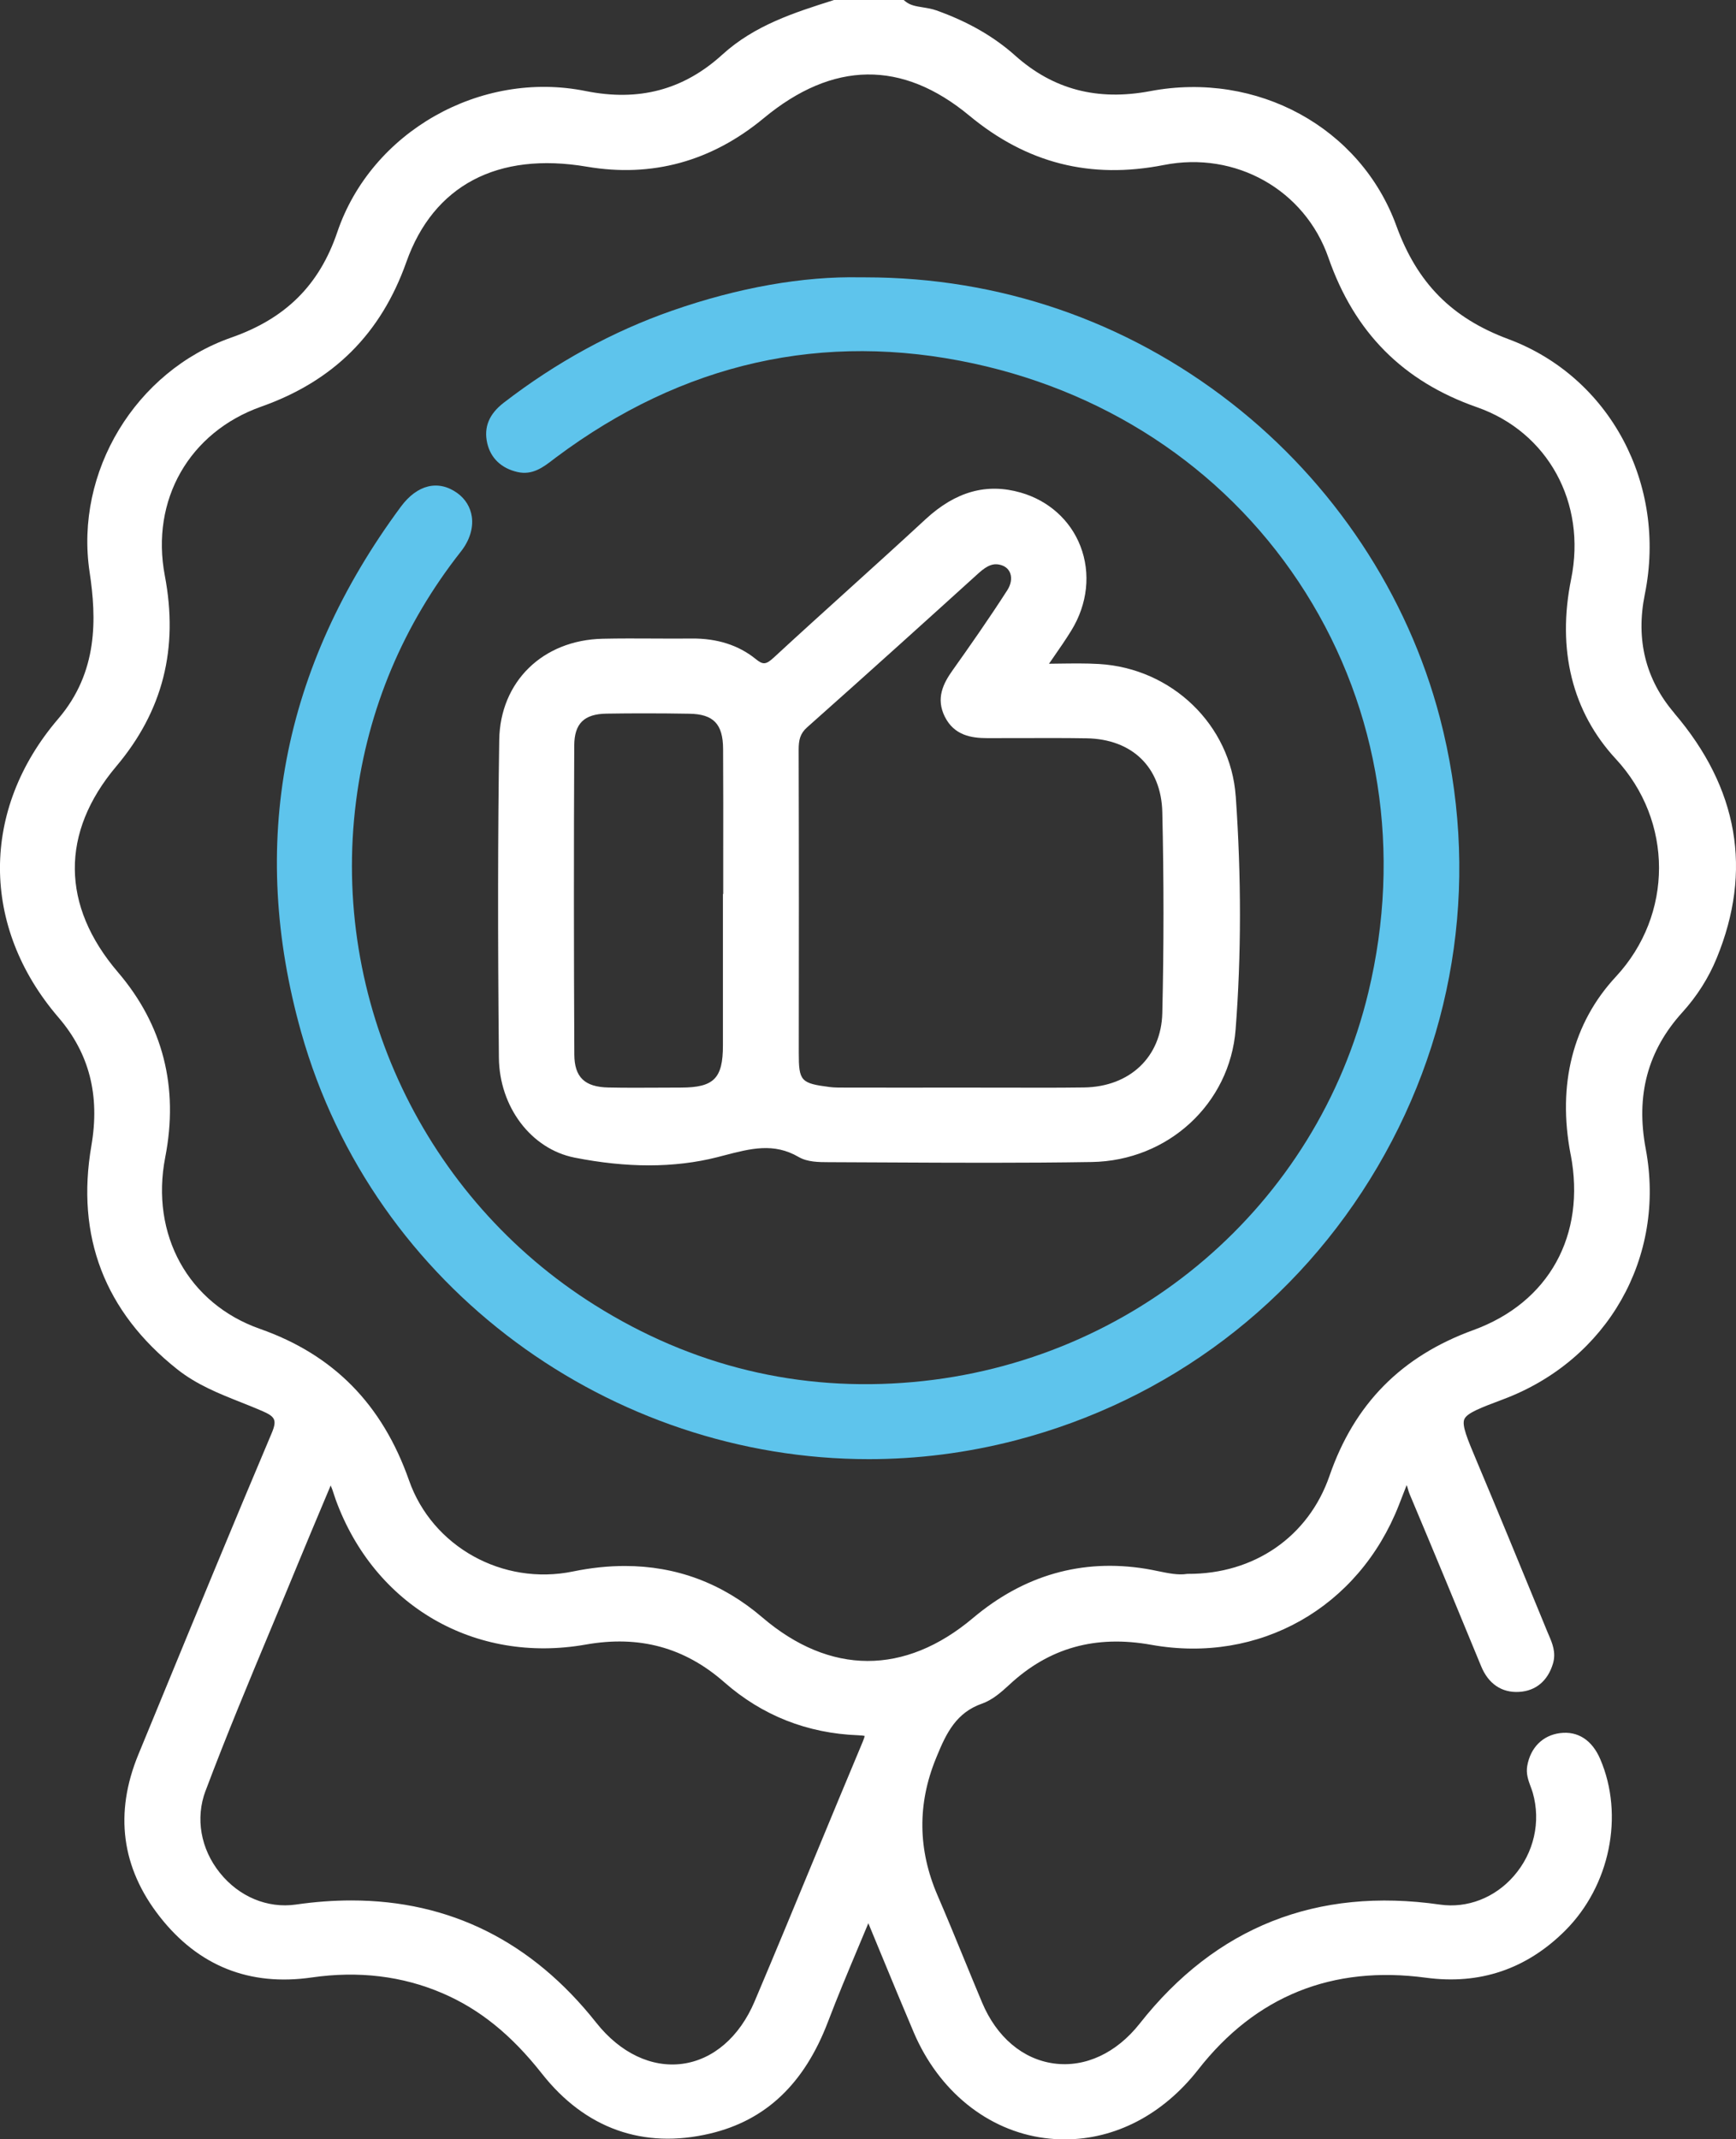
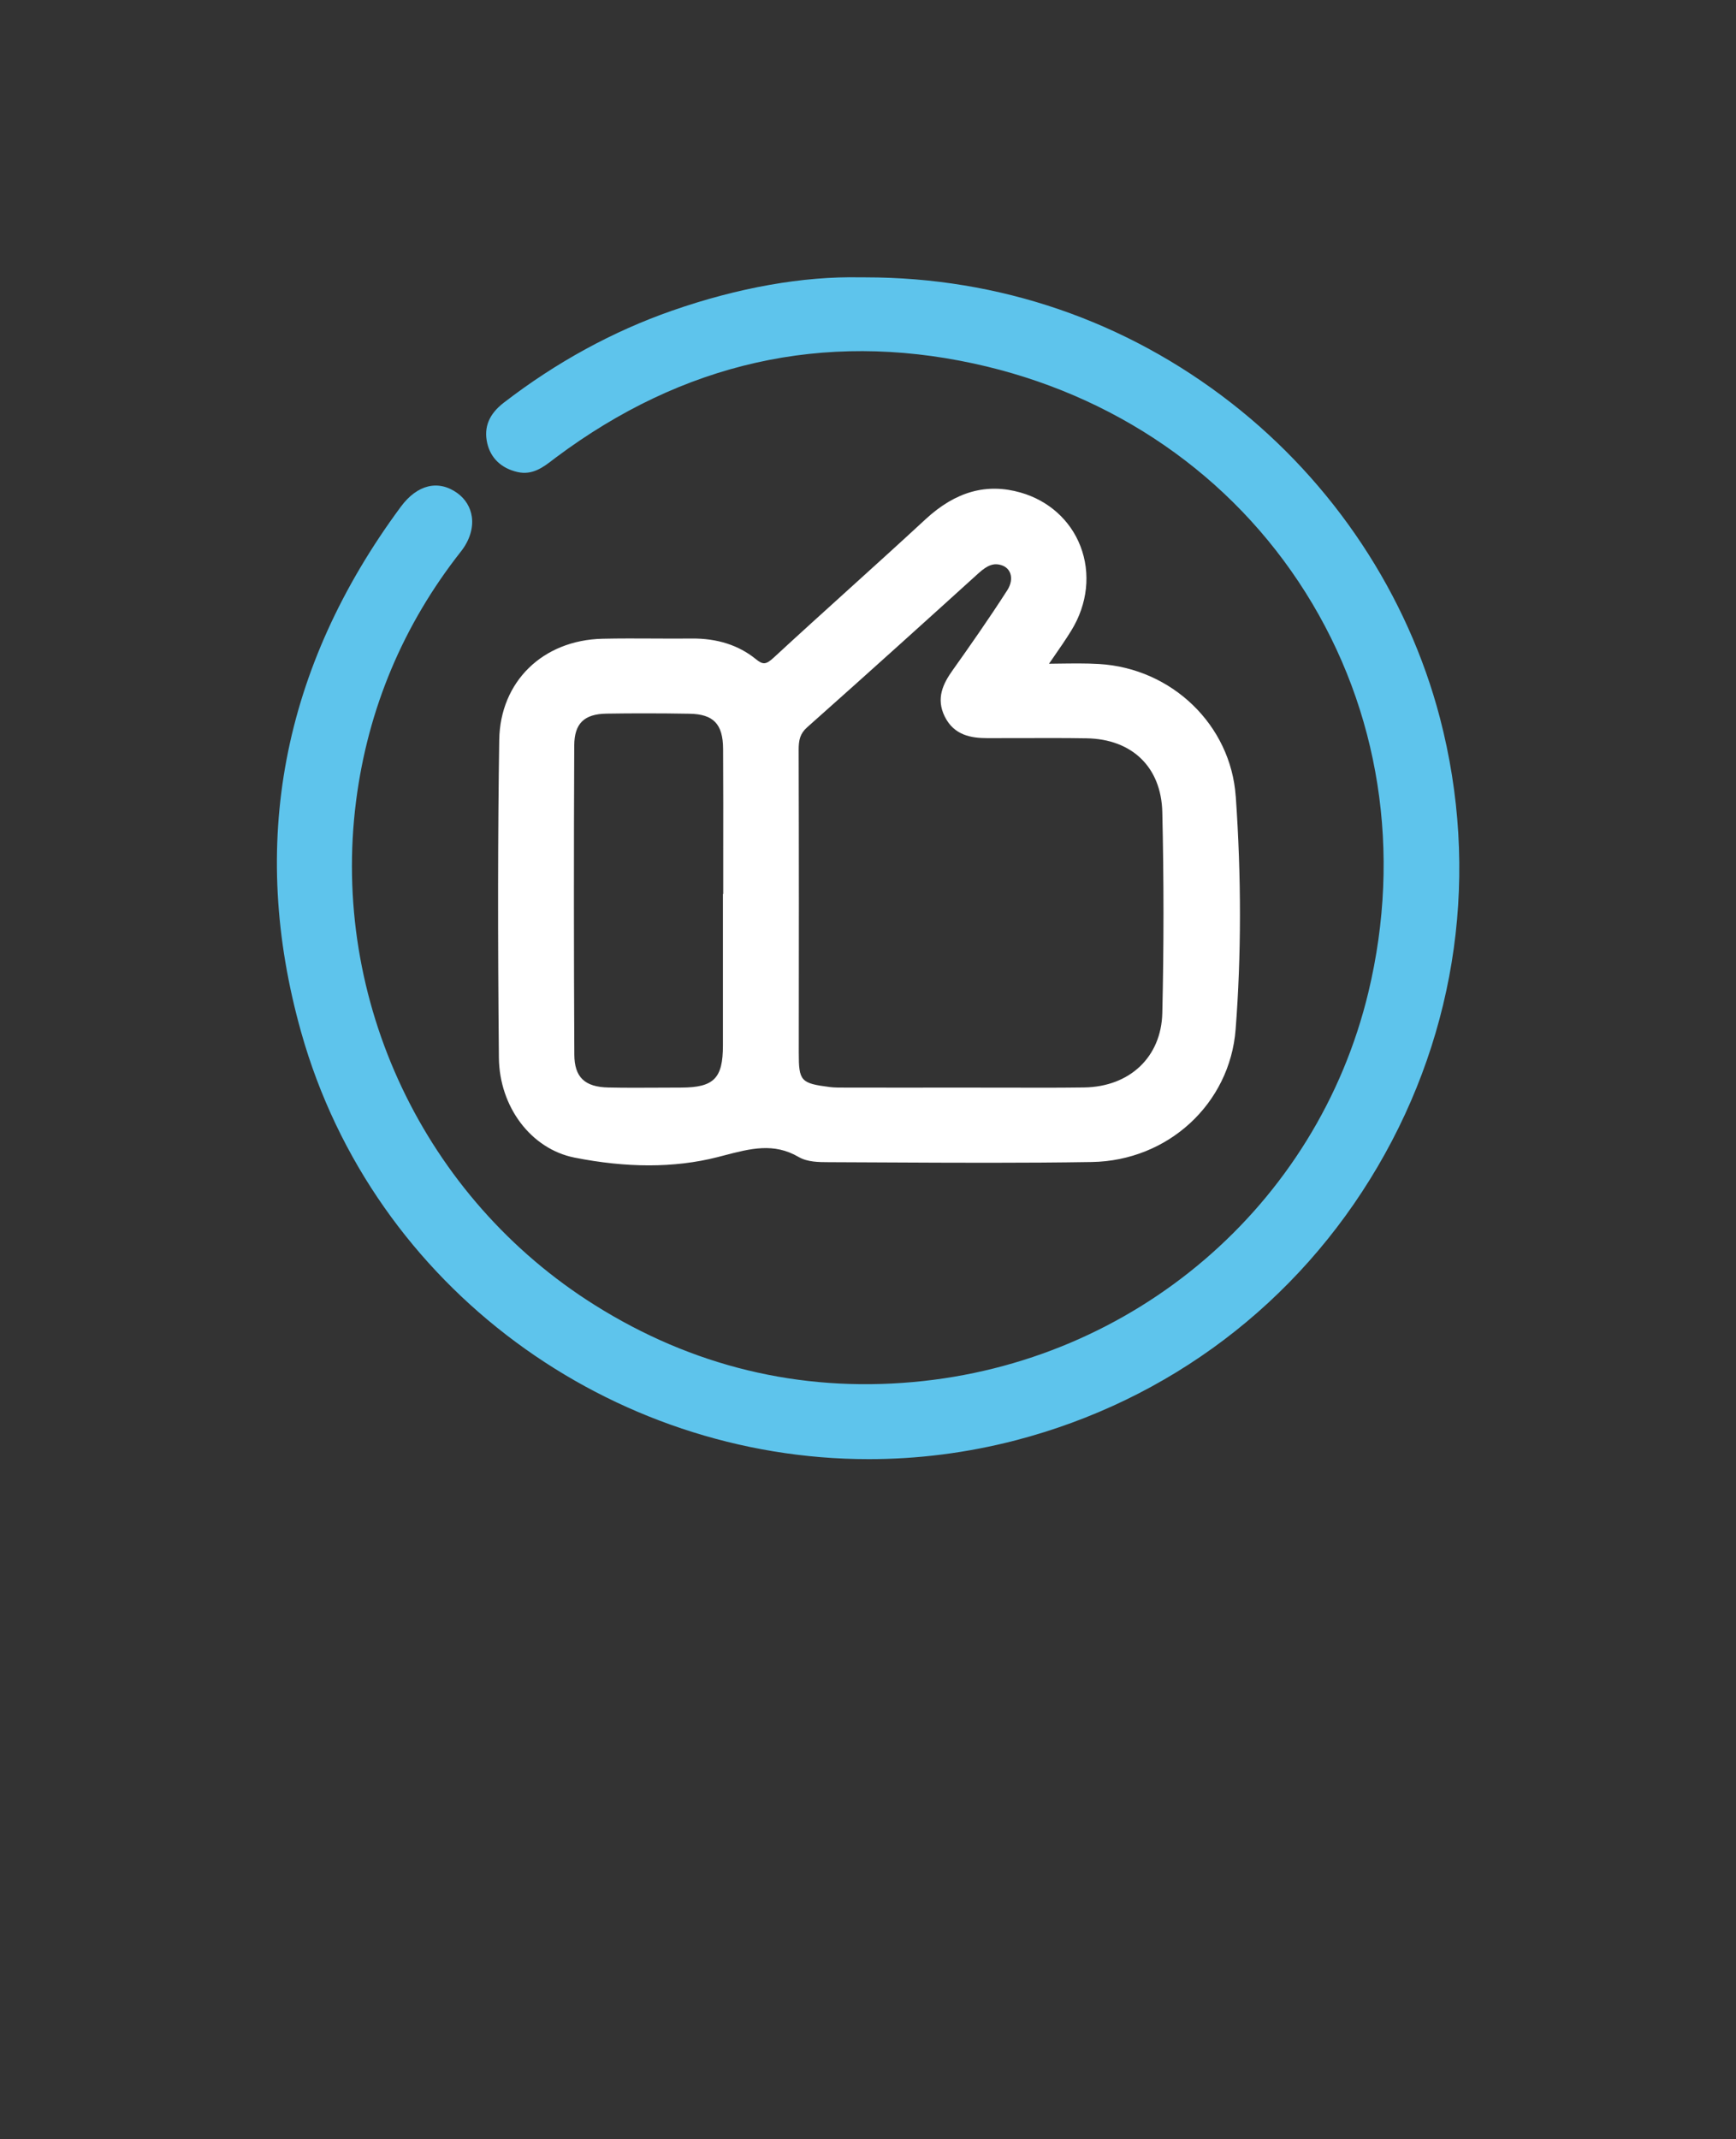
<svg xmlns="http://www.w3.org/2000/svg" id="Capa_1" viewBox="0 0 409.84 505">
  <rect x="0" y="0" width="409.84" height="505" fill="#333333" stroke="none" />
  <defs>
    <style>.cls-1{fill:#fff;}.cls-2{fill:#5ec4ec;}</style>
  </defs>
-   <path class="cls-1" d="m395.26,168.31c-6.78-7.93-9.11-17.35-6.95-28,5.29-26-8.27-51.35-32.23-60.27-13.35-4.97-21.5-13.22-26.42-26.73-8.44-23.2-32.87-36.57-58.1-31.8-12.49,2.36-22.91-.38-31.87-8.37-5.07-4.53-11.16-8.02-18.61-10.68-1.07-.38-2.15-.55-3.19-.72-1.62-.26-3.02-.48-4.13-1.4l-.41-.34h-16.45l-.22.07c-9.1,2.89-18.52,5.87-26.16,12.83-9.13,8.31-19.68,11.12-32.26,8.59-24.85-5.01-50.6,9.62-58.63,33.3-4.23,12.49-12.18,20.39-24.99,24.88-22.65,7.92-37.04,31.72-33.49,55.35,1.65,10.94,2.05,23.62-7.4,34.65-18.36,21.43-18.34,49.1.05,70.5,7.28,8.47,9.82,18.37,7.78,30.24-3.7,21.46,3.12,39.23,20.28,52.83,4.59,3.64,9.88,5.74,15,7.77,1.65.66,3.36,1.33,5.01,2.05,3.03,1.32,3.61,2.08,2.26,5.27-9.13,21.57-18.19,43.58-26.95,64.87l-4.51,10.95c-5.71,13.85-4.01,26.74,5.05,38.3,9.13,11.64,21.19,16.46,35.88,14.34,11.01-1.59,21.38-.35,30.83,3.71,8.81,3.78,16.28,9.82,23.51,19,10.21,12.97,23.94,17.86,39.68,14.14,13.17-3.11,22.28-11.75,27.86-26.41,2.21-5.81,4.63-11.58,7.19-17.68.76-1.82,1.54-3.67,2.33-5.56.91,2.21,1.81,4.37,2.68,6.49,2.76,6.69,5.37,13,8.04,19.28,5.91,13.86,17.45,23.18,30.88,24.94,1.6.21,3.2.31,4.79.31,11.9,0,23.17-5.84,31.48-16.47,13.57-17.36,31.65-24.66,53.77-21.69,12.71,1.71,23.76-2.03,32.86-11.11,10.59-10.57,13.99-27.23,8.28-40.51-1.93-4.49-5.3-6.66-9.49-6.12-4.07.52-6.96,3.4-7.73,7.71-.34,1.88.27,3.5.8,4.93.17.47.35.93.49,1.41,1.97,6.86.3,14.23-4.48,19.7-4.48,5.14-10.99,7.65-17.41,6.73-29.07-4.18-52.92,5.27-70.89,28.08-5.5,6.98-12.89,10.42-20.27,9.42-7.35-1-13.52-6.23-16.94-14.37-1.43-3.39-2.82-6.8-4.22-10.2-2.03-4.95-4.13-10.07-6.29-15.07q-6.99-16.18-.4-32.34l.22-.54c2.26-5.54,4.62-10.3,10.66-12.42,2.46-.86,4.55-2.7,6.5-4.5,9.34-8.68,20.29-11.75,33.49-9.38,25.43,4.55,48.91-8.7,58.43-32.98.59-1.51,1.18-3.03,1.77-4.55l.07-.17c.11.27.21.6.32.98.11.4.23.81.41,1.22,5.9,14,11.59,27.77,16.86,40.57,1.7,4.14,4.87,6.29,8.97,6.04,3.93-.23,6.76-2.61,7.98-6.68.78-2.62-.16-4.8-.98-6.71-.12-.27-.24-.54-.35-.82l-2-4.87c-4.76-11.58-9.68-23.56-14.63-35.3l-.09-.22c-2.18-5.18-3.5-8.31-2.87-9.78.64-1.48,3.86-2.69,9.2-4.7,24.61-9.25,38.43-33.55,33.62-59.11-2.38-12.64.45-23.19,8.65-32.23,3.46-3.82,6.19-8.12,8.1-12.78,8.49-20.66,5.12-40.12-10.01-57.83Zm-24.45,104.21c3.66,19.08-5.14,34.96-22.97,41.45-17,6.18-28.11,17.44-33.97,34.42-4.95,14.35-17.81,23.23-33.47,23.13h-.12s-.12.02-.12.02c-2.02.31-4.32-.16-6.75-.66-.95-.2-1.94-.4-2.93-.56-15.02-2.43-28.73,1.48-40.76,11.61-16.11,13.58-33.78,13.53-49.76-.14-9.44-8.08-20.31-12.13-32.45-12.13-3.95,0-8.04.43-12.26,1.3-16.56,3.4-33.19-5.85-38.68-21.49-6.31-17.97-17.82-29.67-35.19-35.78-16.93-5.95-25.92-22.24-22.37-40.52,3.22-16.55-.54-31.25-11.18-43.69-13.42-15.7-13.56-32.95-.38-48.58,10.99-13.04,14.74-27.77,11.46-45.02-3.39-17.84,5.76-33.87,22.76-39.89,17.05-6.03,28.26-17.2,34.26-34.13,6.41-18.1,21.55-26.09,42.62-22.51,15.38,2.61,29.43-1.24,41.75-11.45,16.35-13.55,32.68-13.75,48.53-.61,13.58,11.26,28.6,15.07,45.94,11.66,16.94-3.34,33.28,5.87,38.85,21.89,6.14,17.64,17.6,29.18,35.04,35.28,16.76,5.86,25.92,22.54,22.26,40.56-3.39,16.69.26,31.37,10.54,42.47,13.6,14.67,13.61,36.77.01,51.41-10.15,10.93-13.85,25.45-10.67,41.99ZM48.54,422.71c4.86-12.93,10.28-25.91,15.52-38.46,2.13-5.1,4.26-10.2,6.36-15.31,1.93-4.68,3.89-9.35,5.88-14.08.59-1.4,1.18-2.8,1.77-4.21.3.67.53,1.37.76,2.09.14.44.28.88.44,1.31,9.16,25.06,32.88,38.78,59.01,34.16,12.65-2.24,23.35.67,32.71,8.89,8.94,7.86,19.59,12.07,31.66,12.52.83.03,1.26.1,1.49.16-.04.22-.16.65-.48,1.41-3.85,9.16-7.71,18.5-11.45,27.53-4.58,11.08-9.32,22.54-14.08,33.77-3.55,8.35-9.75,13.7-17.01,14.68-7.28.98-14.7-2.55-20.35-9.69-15.19-19.2-34.59-28.87-57.82-28.87-4.24,0-8.6.32-13.09.97-6.69.96-13.41-1.83-17.94-7.47-4.56-5.67-5.83-12.92-3.39-19.4Z" />
  <path class="cls-2" d="m339.94,169.46c-7.61-29.12-25.11-55.53-49.3-74.37-24.9-19.4-54.73-29.62-86.34-29.62-.37,0-.76,0-1.13,0-13.54-.3-28.93,2.42-44.52,7.87-14.01,4.89-27.37,12.2-39.72,21.72-3.47,2.67-4.75,5.79-3.91,9.52.8,3.56,3.35,5.99,7.18,6.85,3.52.79,6.06-1.16,8.31-2.88.25-.2.51-.39.76-.58,29.93-22.37,63.09-29.83,98.55-22.17,33.14,7.16,60.99,26.38,78.43,54.12,17.48,27.8,22.73,61.3,14.8,94.32-12.1,50.37-55.3,87.34-107.52,92-26.8,2.39-52.07-3.71-75.08-18.15-40.29-25.26-62.42-71.98-56.38-119.03,2.79-21.76,11.12-41.57,24.75-58.88,2.04-2.59,2.95-5.51,2.57-8.21-.32-2.24-1.54-4.22-3.43-5.58-4.48-3.21-9.45-2.01-13.31,3.2-28.11,37.99-36.03,79.75-23.54,124.1,17.06,60.57,73.28,100.75,133.98,100.75,11.48,0,23.11-1.44,34.67-4.44,36.21-9.42,66.57-32.37,85.49-64.62,18.9-32.22,24.11-69.84,14.69-105.93Z" />
  <path class="cls-1" d="m291.73,187.96c-1.17-16.8-15.06-30.22-32.3-31.22-3.07-.18-6.18-.13-9.48-.09-.75.01-1.52.02-2.3.03.32-.47.64-.93.95-1.37,1.62-2.34,3.02-4.36,4.33-6.49,3.84-6.25,4.62-13.51,2.13-19.92-2.38-6.13-7.51-10.73-14.08-12.62-8.04-2.31-15.38-.26-22.45,6.27-6.02,5.57-12.21,11.17-18.2,16.59-5.8,5.25-11.8,10.67-17.64,16.07-1.84,1.7-2.56,1.76-4.26.37-4.04-3.28-9.11-4.9-15.09-4.85-2.99.03-6.04.02-8.98,0-3.96-.02-8.06-.04-12.1.05-14.16.32-24.19,10.15-24.4,23.89-.33,21.87-.36,45.7-.08,75,.11,11.64,7.62,21.56,17.86,23.59,6.15,1.22,12.02,1.83,17.58,1.83s11.07-.64,16.08-1.92l1.62-.42c6.3-1.64,11.75-3.06,17.62.36,2.09,1.22,4.77,1.22,7.14,1.23h.3c4.44.02,8.89.04,13.33.06,15.87.08,32.29.16,48.43-.1,18.01-.29,32.62-13.76,33.97-31.32,1.35-17.46,1.36-35.97.03-55.02Zm-55.85,68.79c-2.96,0-5.91-.02-8.86-.02h0c-8.97.02-17.94.02-26.92,0h-.76c-1.2,0-2.35.01-3.45-.13-6.84-.87-7.32-1.4-7.31-8.1.03-22.83.04-47.3-.03-71.47,0-2.31.31-3.84,2-5.34,14.85-13.19,29.39-26.34,40.41-36.33,2.21-2.01,3.71-2.53,5.54-1.92.97.32,1.69,1.01,2.01,1.92.41,1.17.16,2.61-.69,3.94-4.42,6.88-9.01,13.41-12.91,18.9-2.24,3.14-4.01,6.65-1.86,10.97,2.22,4.45,6.3,5.06,10,5.07,2.74,0,5.49,0,8.23-.01,5-.02,10.17-.03,15.24.05,10.79.18,17.64,6.86,17.88,17.44.37,15.88.37,31.82,0,47.41-.24,10.37-7.68,17.43-18.51,17.57-6.66.09-13.44.06-20,.04Zm-65.21-33.95c0,8,0,15.99,0,23.99,0,7.79-2.14,9.93-9.92,9.94-1.61,0-3.22.01-4.84.02-4.02.02-8.19.05-12.27-.04-5.61-.11-8.02-2.43-8.05-7.76-.12-24.27-.13-48.81-.02-72.94.02-5.21,2.31-7.47,7.63-7.55,3.02-.05,6.08-.07,9.18-.07,3.42,0,6.88.03,10.36.09,5.7.09,7.94,2.42,7.97,8.3.05,8.39.04,16.93.03,25.19,0,3.02,0,6.04,0,9.06h-.07v11.77Z" />
</svg>